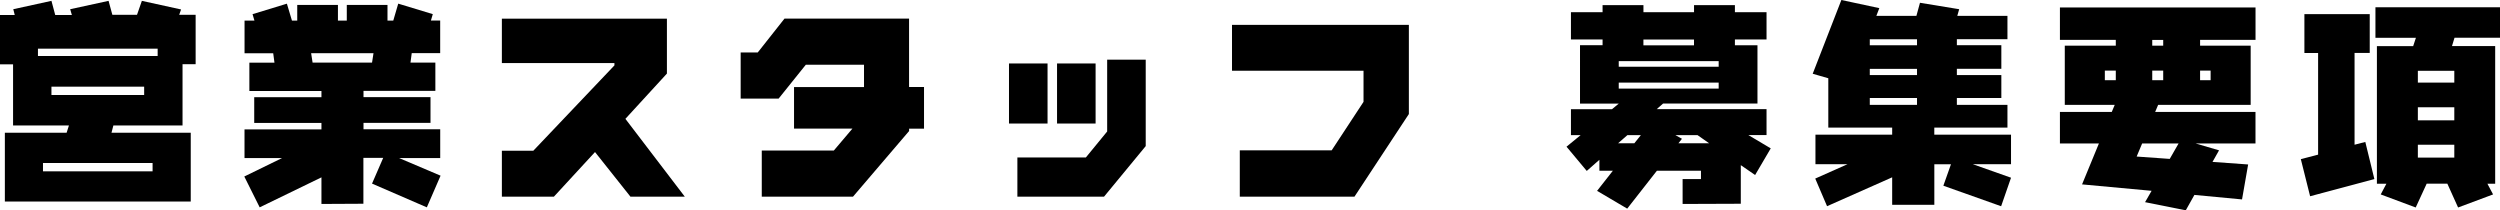
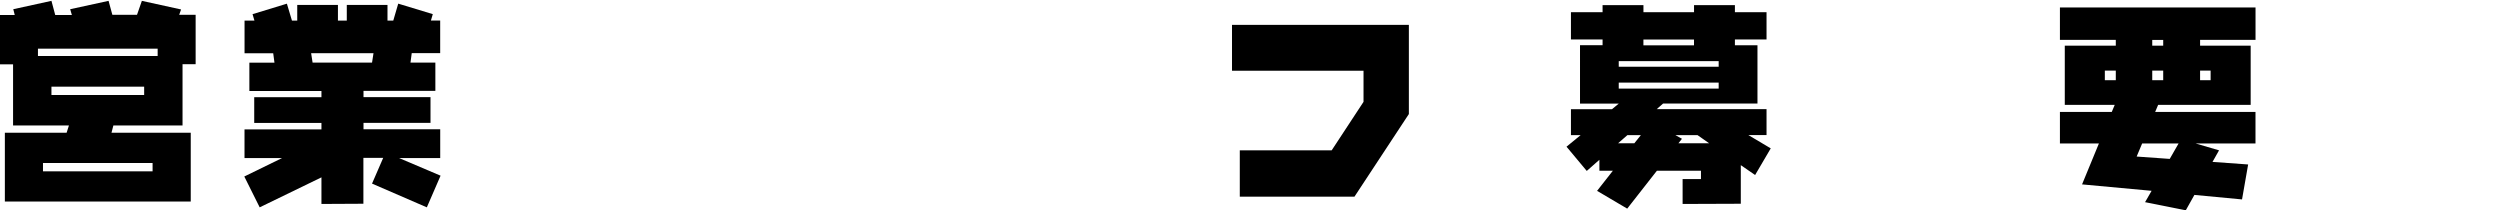
<svg xmlns="http://www.w3.org/2000/svg" id="_レイヤー_2" data-name="レイヤー 2" viewBox="0 0 700.28 58.91">
  <defs>
    <style>
      .cls-1 {
        stroke-width: 0px;
      }
    </style>
  </defs>
  <g id="_レイヤー_1-2" data-name="レイヤー 1">
    <g>
      <path class="cls-1" d="m54.79,17.99h-3.66v17.15h-19.37l-.53,2.04h22.2v19.28H1.36v-19.28h17.3l.65-2.04H3.66v-17.12H0V4.2h4.13l-.41-1.62L14.41.24l1.06,3.96h4.66l-.47-1.62L30.41.24l1.06,3.9h6.91l1.36-3.9,10.98,2.41-.53,1.5h4.61v13.84Zm-10.63-2.31v-2.04H10.63v2.04h33.54Zm-1.42,32.32v-2.34H12.04v2.34h30.7Zm-2.36-21.39v-2.34H14.41v2.34h25.98Z" />
      <path class="cls-1" d="m123.4,49.23l-3.84,8.85-15.35-6.65,3.13-7.21h-5.55v12.85l-11.75.06v-7.45l-17.3,8.4-4.31-8.64,10.57-5.16h-10.51v-8.04h21.55v-1.8h-18.83v-7.21h18.83v-1.74h-20.19v-7.93h7.03l-.35-2.64h-8.03V5.77h2.77l-.53-1.8,9.62-2.94,1.42,4.75h1.48V1.38h11.4v4.39h2.48V1.38h11.4v4.39h1.62l1.39-4.75,9.68,2.94-.53,1.8h2.6v9.13h-7.97l-.35,2.64h6.97v7.93h-20.13v1.74h18.77v7.21h-18.77v1.8h21.49v8.07h-11.51l11.63,4.94Zm-18.77-34.33h-17.48l.41,2.64h16.65l.41-2.64Z" />
-       <path class="cls-1" d="m191.82,55.08h-15.23l-9.92-12.49-11.51,12.49h-14.58v-12.85h8.8l22.73-23.91v-.66h-31.53V5.23h46.23v15.38l-11.63,12.68,16.65,21.81Z" />
-       <path class="cls-1" d="m258.84,36.04h-4.19v.66l-15.71,18.38h-25.56v-12.92h20.19l5.2-6.13h-16.35v-11.65h19.6v-6.25h-16.3l-7.62,9.49h-10.63v-12.92h4.78l7.5-9.49h34.89v19.16h4.19v11.65Z" />
-       <path class="cls-1" d="m293.43,34.6h-10.8v-16.82h10.8v16.82Zm27.51,6.31l-11.69,14.18h-24.27v-10.99h19.19l5.96-7.27v-20.12h10.8v24.21Zm-14.05-6.31h-10.8v-16.82h10.8v16.82Z" />
      <path class="cls-1" d="m394.63,31.96l-15.23,23.13h-32.12v-12.98h25.74l8.92-13.58v-8.71h-36.84V6.97h49.54v24.99Z" />
      <path class="cls-1" d="m496,41.57l-4.37,7.45-4.01-2.76v10.81l-16.3.06v-6.97h5.14v-2.34h-12.34l-8.32,10.62-8.44-4.98,4.43-5.64h-3.78v-3.06l-3.54,3.12-5.67-6.79,3.96-3.24h-2.72v-7.27h11.51l1.89-1.56h-10.86V12.67h6.32v-1.62h-8.86V3.42h8.86v-1.98h11.45v1.98h14.17v-1.98h11.45v1.98h8.86v7.63h-8.86v1.62h6.32v16.34h-26.45l-1.77,1.56h30.76v7.27h-5.08l6.26,3.72Zm-36.37-3.72h-3.78l-2.6,2.28h4.55l1.83-2.28Zm21.79-19.16v-1.56h-27.99v1.56h27.99Zm0,6.13v-1.68h-27.99v1.68h27.99Zm-6.91-12.13v-1.62h-14.17v1.62h14.17Zm4.25,27.45l-3.25-2.28h-6.2l1.83,1.02-1,1.26h8.62Z" />
-       <path class="cls-1" d="m563.31,49.79l-2.77,7.98-16.18-5.75,2.13-6.01h-4.66v11.35h-11.81v-7.69l-18.24,8.09-3.31-7.74,9.03-4.02h-8.97v-8.28h21.49v-1.98h-17.89v-13.82l-4.37-1.26,8.03-20.66,10.63,2.28-.83,2.16h11.22l1-3.66,10.98,1.8-.53,1.86h14.05v6.55h-14.17v1.68h12.46v6.61h-12.46v1.74h12.46v6.43h-12.46v1.92h14.17v6.37h-20.49v1.98h21.49v8.28h-10.69l10.69,3.78Zm-26.33-37.11v-1.68h-13.23v1.68h13.23Zm0,8.35v-1.74h-13.23v1.74h13.23Zm0,8.35v-1.92h-13.23v1.92h13.23Z" />
      <path class="cls-1" d="m631.8,40.19h-16.77l6.55,1.92-1.83,3.24,9.98.72-1.71,9.79-13.34-1.26-2.42,4.31-11.4-2.28,1.83-3.18-19.48-1.8,4.72-11.46h-10.92v-8.83h14.52l.83-1.98h-13.99V12.79h14.29v-1.62h-15.65V2.1h54.79v9.07h-15.53v1.62h14.17v16.58h-25.92l-.83,1.98h28.1v8.83Zm-39.14-17.72v-2.7h-3.07v2.7h3.07Zm17.59,17.72h-10.21l-1.54,3.66,9.27.66,2.48-4.33Zm-4.31-27.39v-1.62h-3.07v1.62h3.07Zm0,9.67v-2.7h-3.07v2.7h3.07Zm13.28,0v-2.7h-2.95v2.7h2.95Z" />
-       <path class="cls-1" d="m665.1,50.16l-18.01,4.81-2.6-10.39,4.84-1.26V14.84h-3.84V3.96h18.3v10.87h-4.25v25.71l3.01-.78,2.54,10.39Zm35.19-39.59h-12.75l-.71,2.34h12.1v38.55h-2.18l1.59,3-9.8,3.66-3.01-6.67h-5.79l-3.07,6.67-9.8-3.66,1.59-3h-2.66V12.92h10.16l.77-2.34h-11.34V2.04h34.89v8.53Zm-12.81,12.56v-3.3h-10.21v3.3h10.21Zm0,10.57v-3.66h-10.21v3.66h10.21Zm0,10.45v-3.6h-10.21v3.6h10.21Z" />
    </g>
  </g>
</svg>